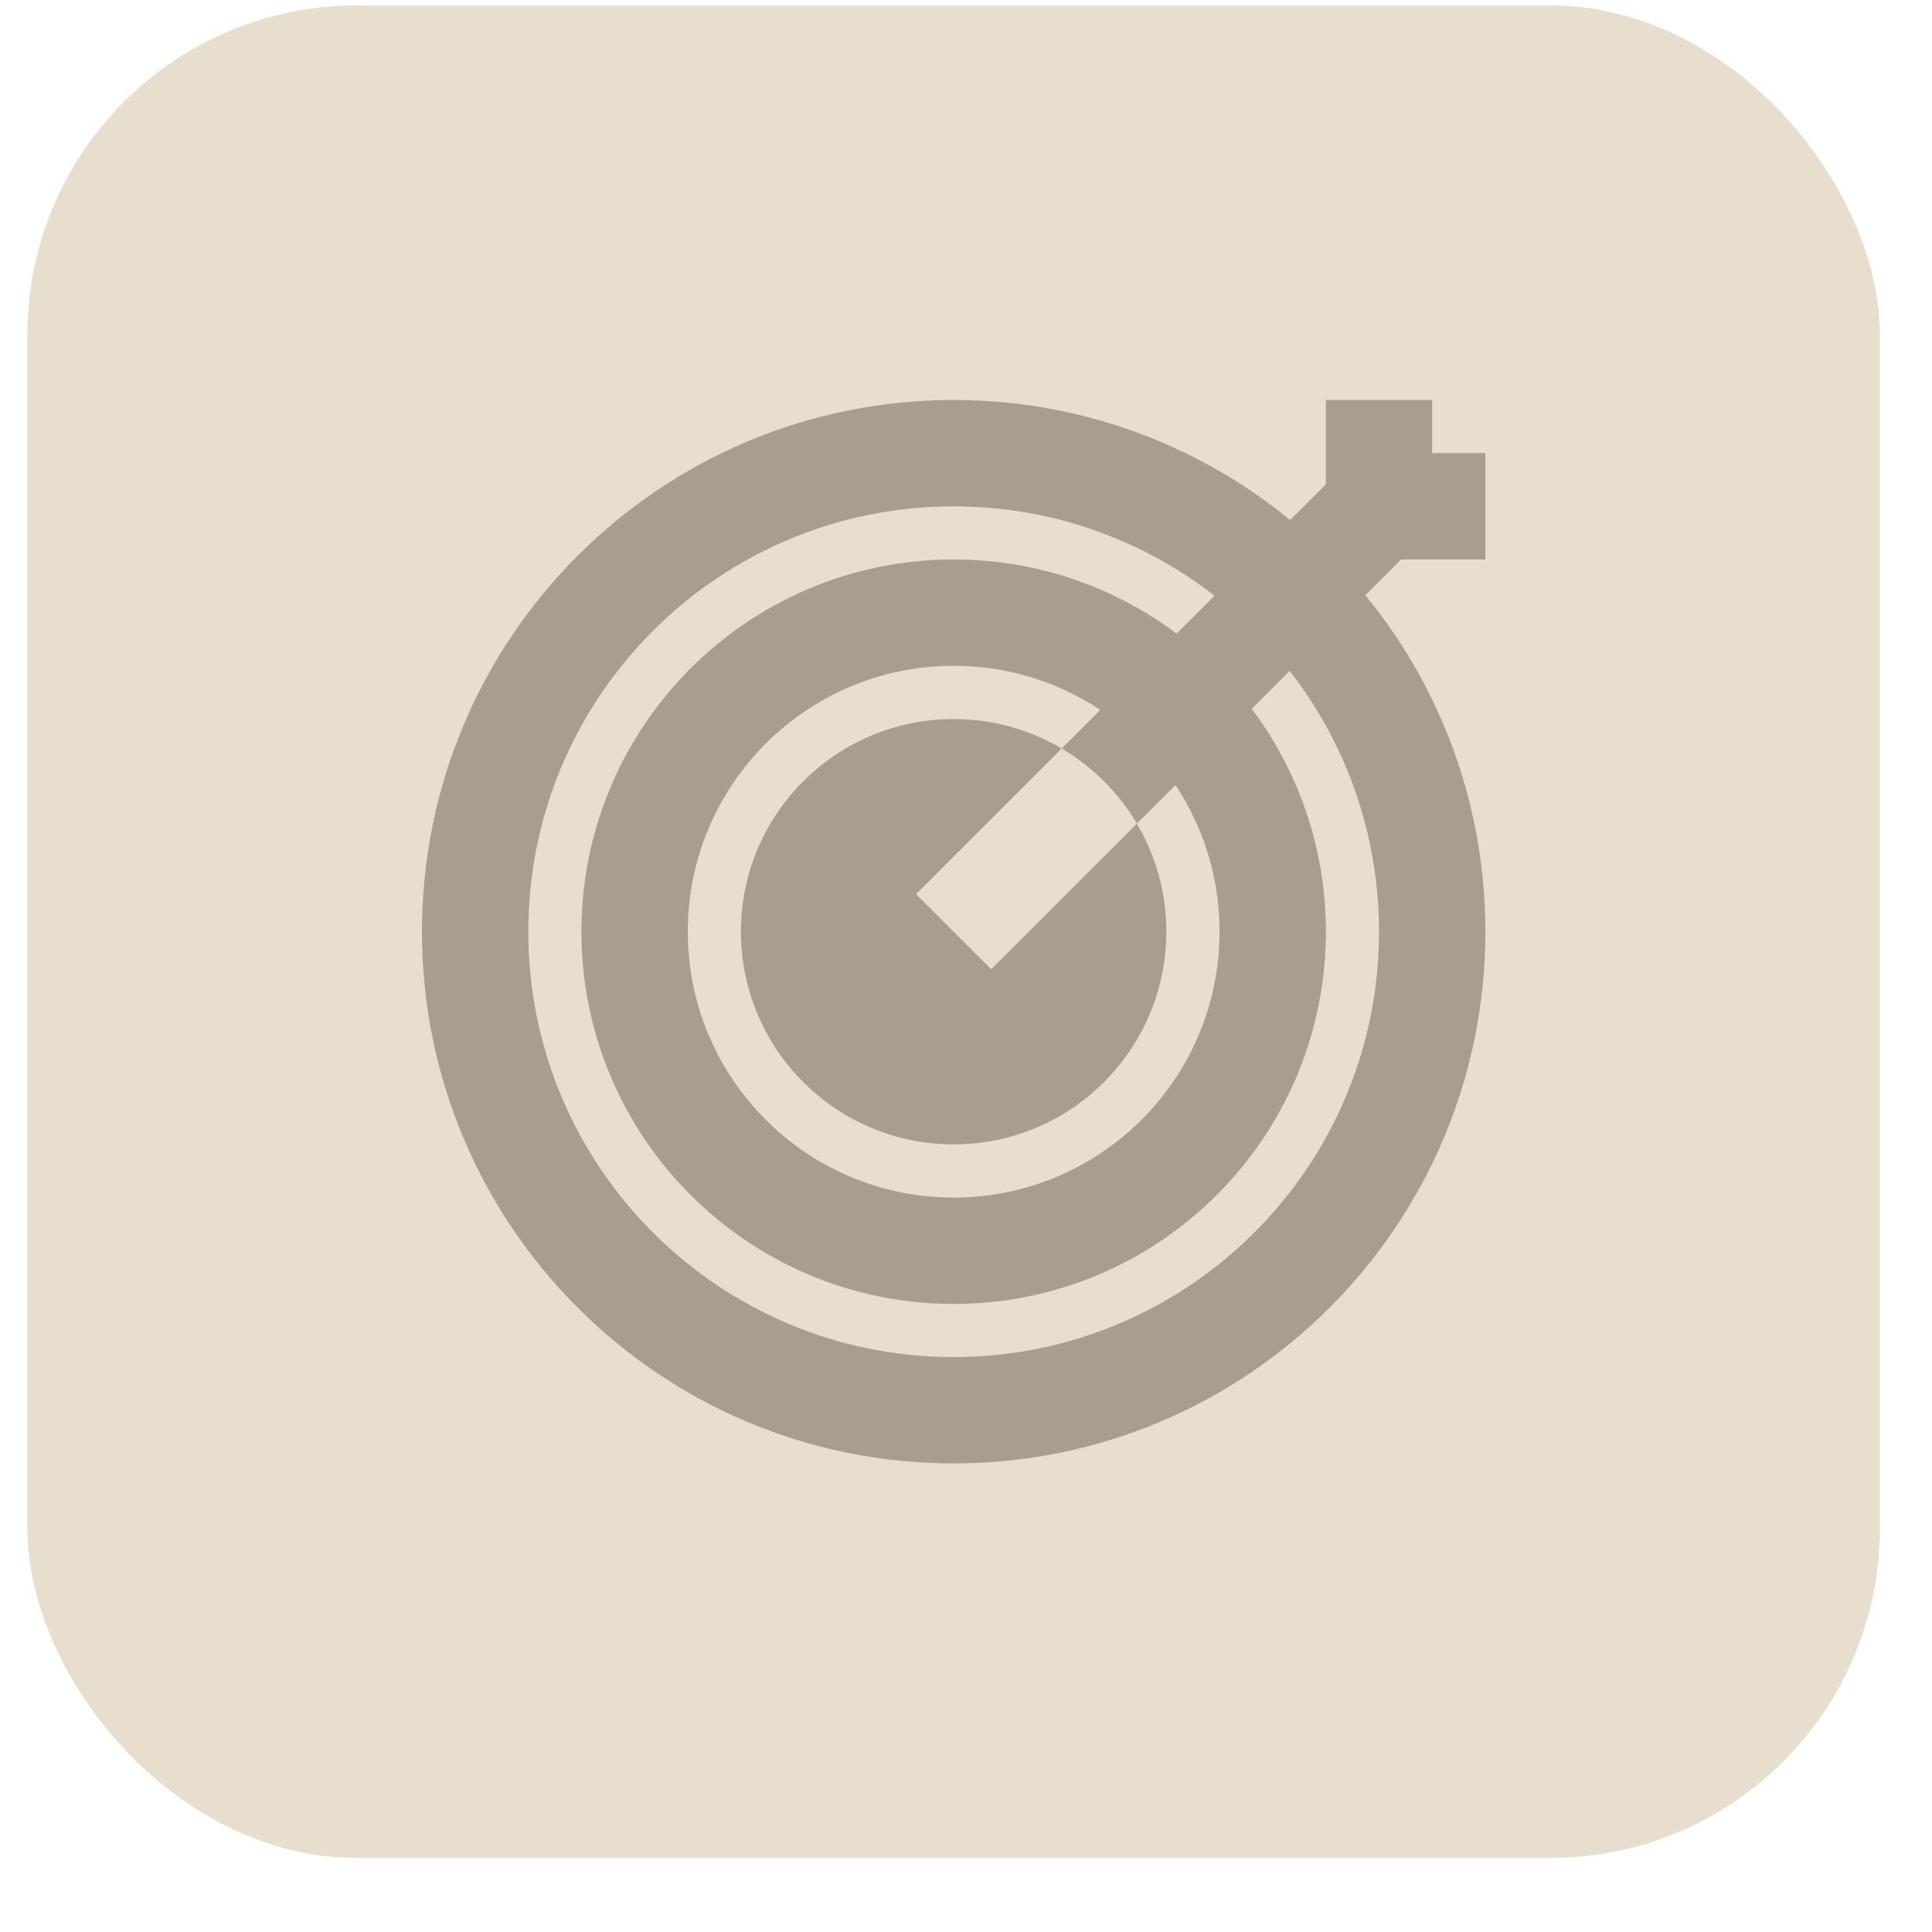
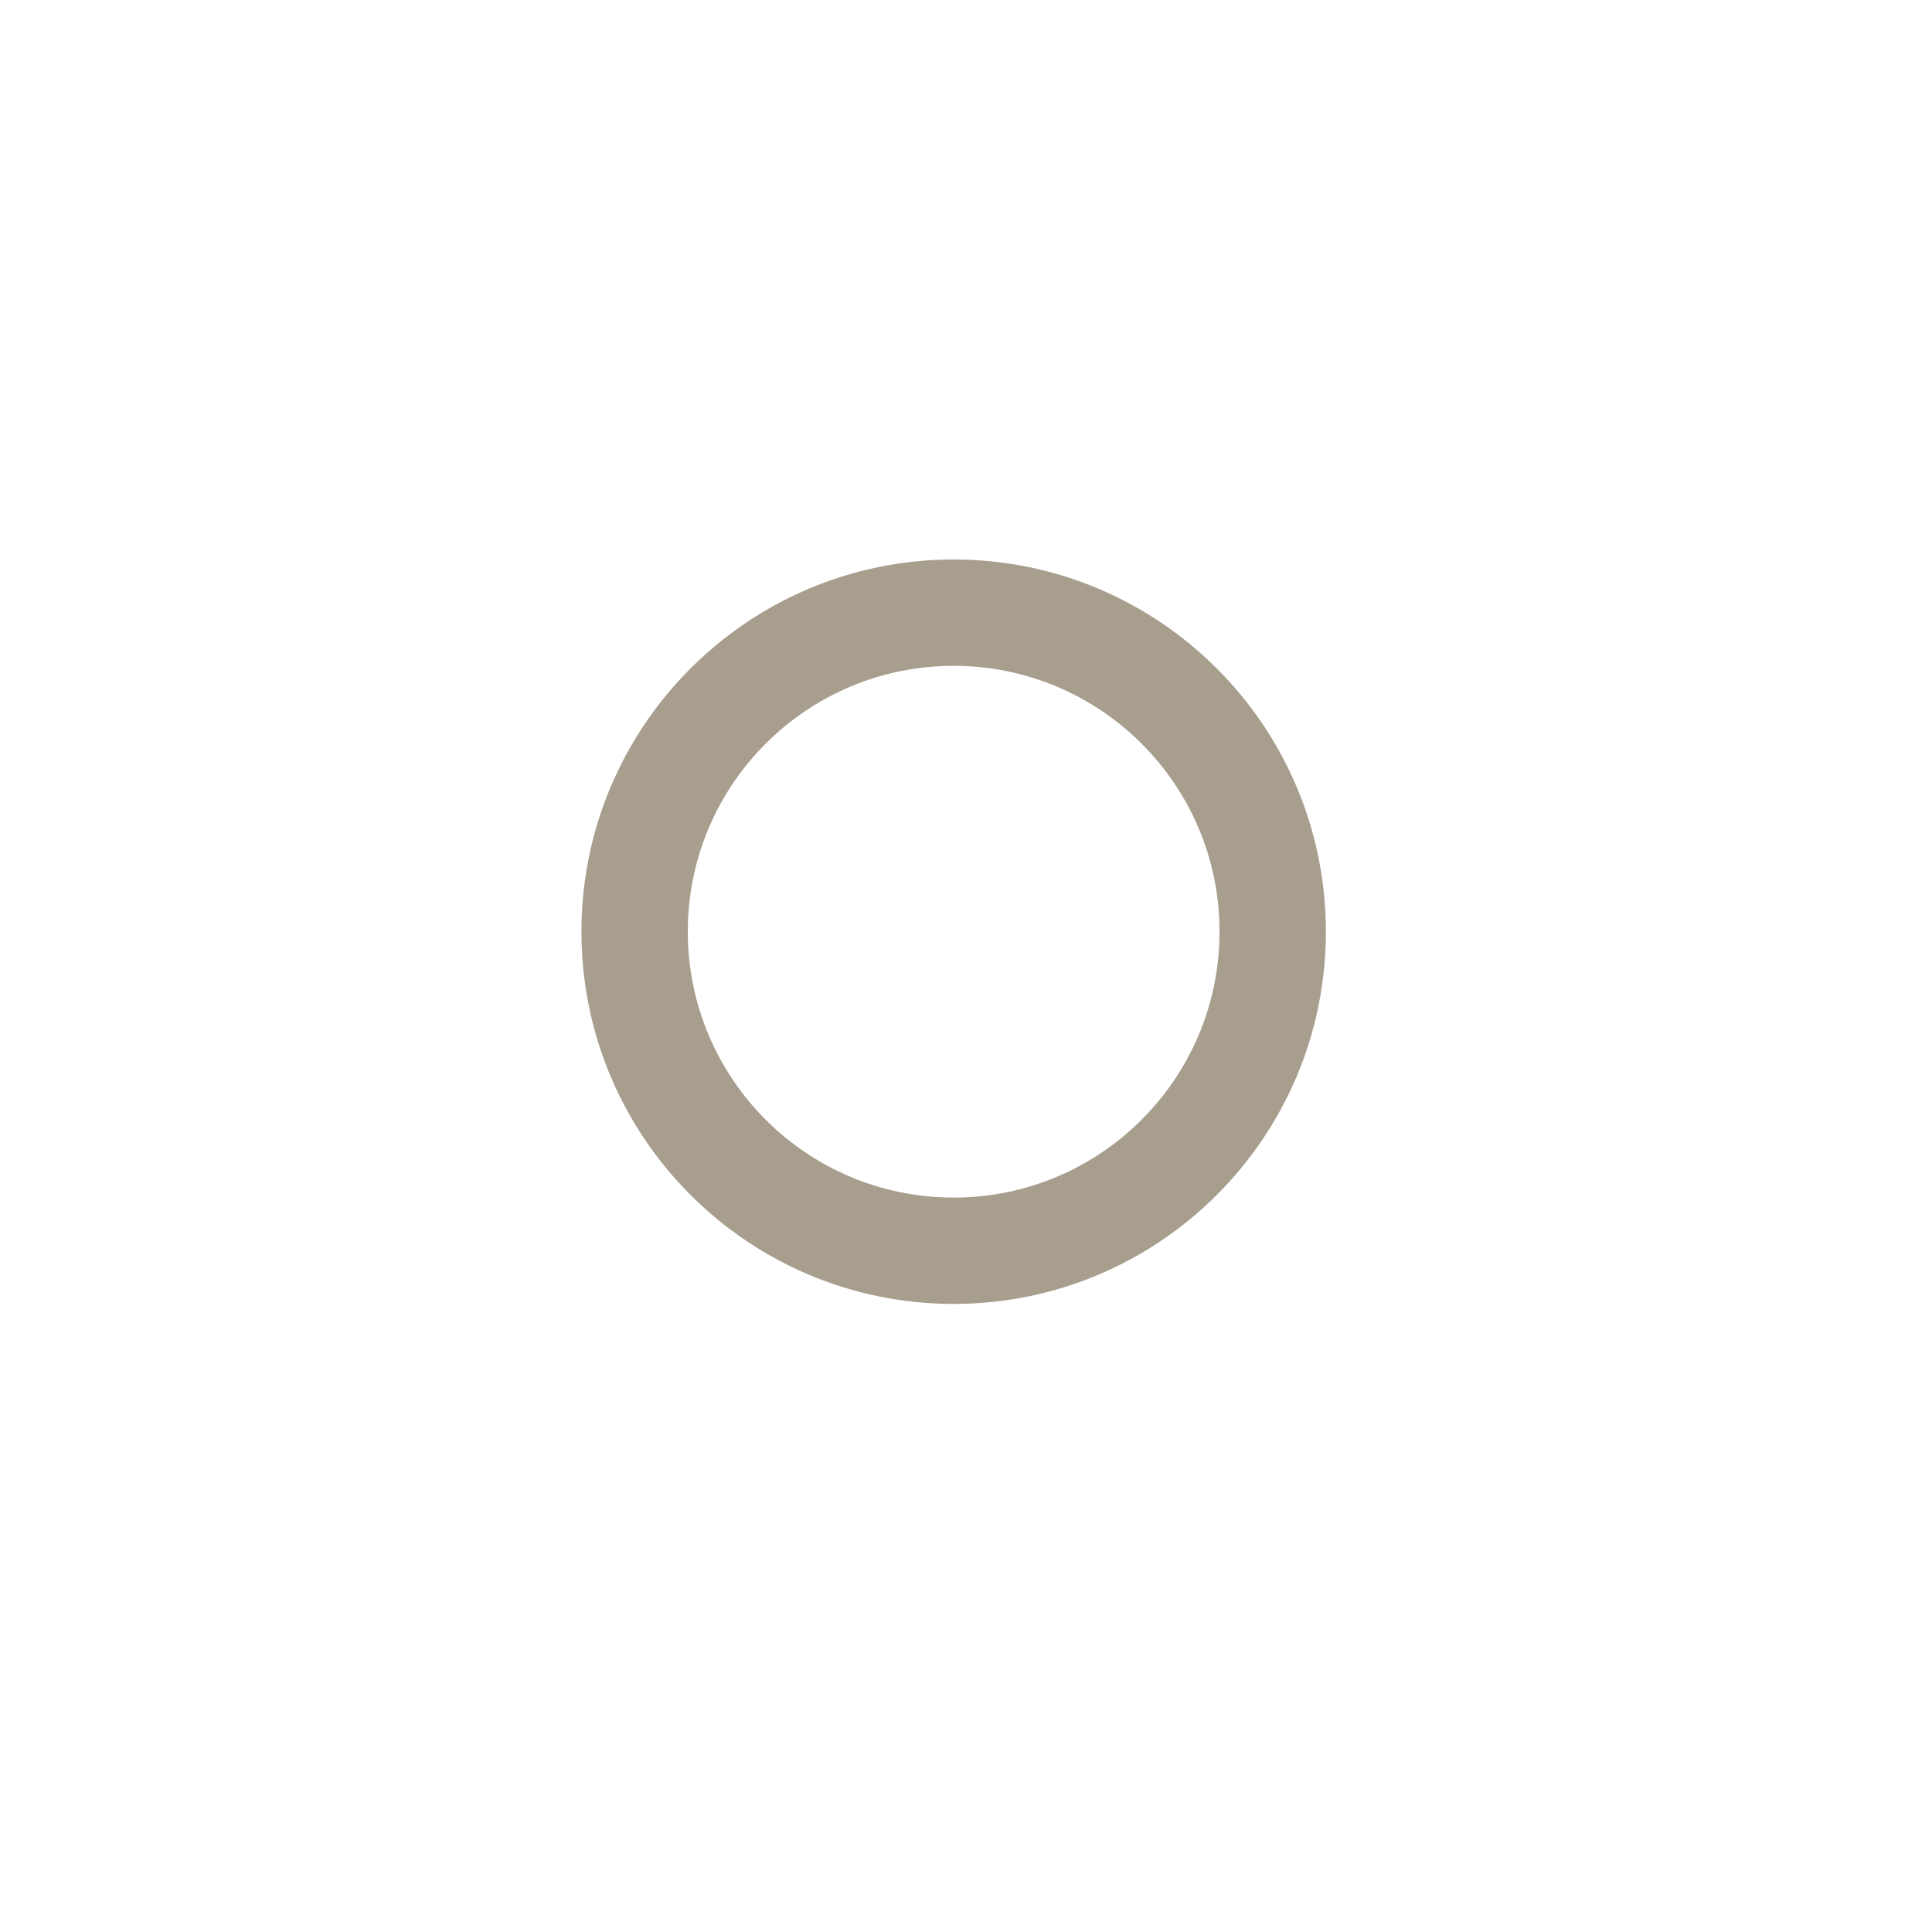
<svg xmlns="http://www.w3.org/2000/svg" width="22" height="22" viewBox="0 0 22 22" fill="none">
-   <rect x="0.312" y="0.062" width="21.094" height="21.094" rx="3.75" fill="#E7DECE" />
-   <path fill-rule="evenodd" clip-rule="evenodd" d="M10.859 5.766C8.184 5.766 6.016 7.934 6.016 10.609C6.016 13.284 8.184 15.453 10.859 15.453C13.534 15.453 15.703 13.284 15.703 10.609C15.703 7.934 13.534 5.766 10.859 5.766ZM4.805 10.609C4.805 7.265 7.515 4.555 10.859 4.555C14.203 4.555 16.914 7.265 16.914 10.609C16.914 13.953 14.203 16.664 10.859 16.664C7.515 16.664 4.805 13.953 4.805 10.609Z" fill="#A79E8E" />
  <path fill-rule="evenodd" clip-rule="evenodd" d="M10.859 7.582C9.187 7.582 7.832 8.937 7.832 10.609C7.832 12.281 9.187 13.637 10.859 13.637C12.531 13.637 13.887 12.281 13.887 10.609C13.887 8.937 12.531 7.582 10.859 7.582ZM6.621 10.609C6.621 8.269 8.519 6.371 10.859 6.371C13.2 6.371 15.098 8.269 15.098 10.609C15.098 12.95 13.2 14.848 10.859 14.848C8.519 14.848 6.621 12.95 6.621 10.609Z" fill="#A79E8E" />
-   <path fill-rule="evenodd" clip-rule="evenodd" d="M10.859 8.188C9.522 8.188 8.437 9.272 8.437 10.609C8.437 11.947 9.522 13.031 10.859 13.031C12.197 13.031 13.281 11.947 13.281 10.609C13.281 9.272 12.197 8.188 10.859 8.188ZM15.098 5.515V4.555H16.308V5.16H16.914V6.371H15.954L11.287 11.037L10.431 10.181L15.098 5.515Z" fill="#A79E8E" />
</svg>